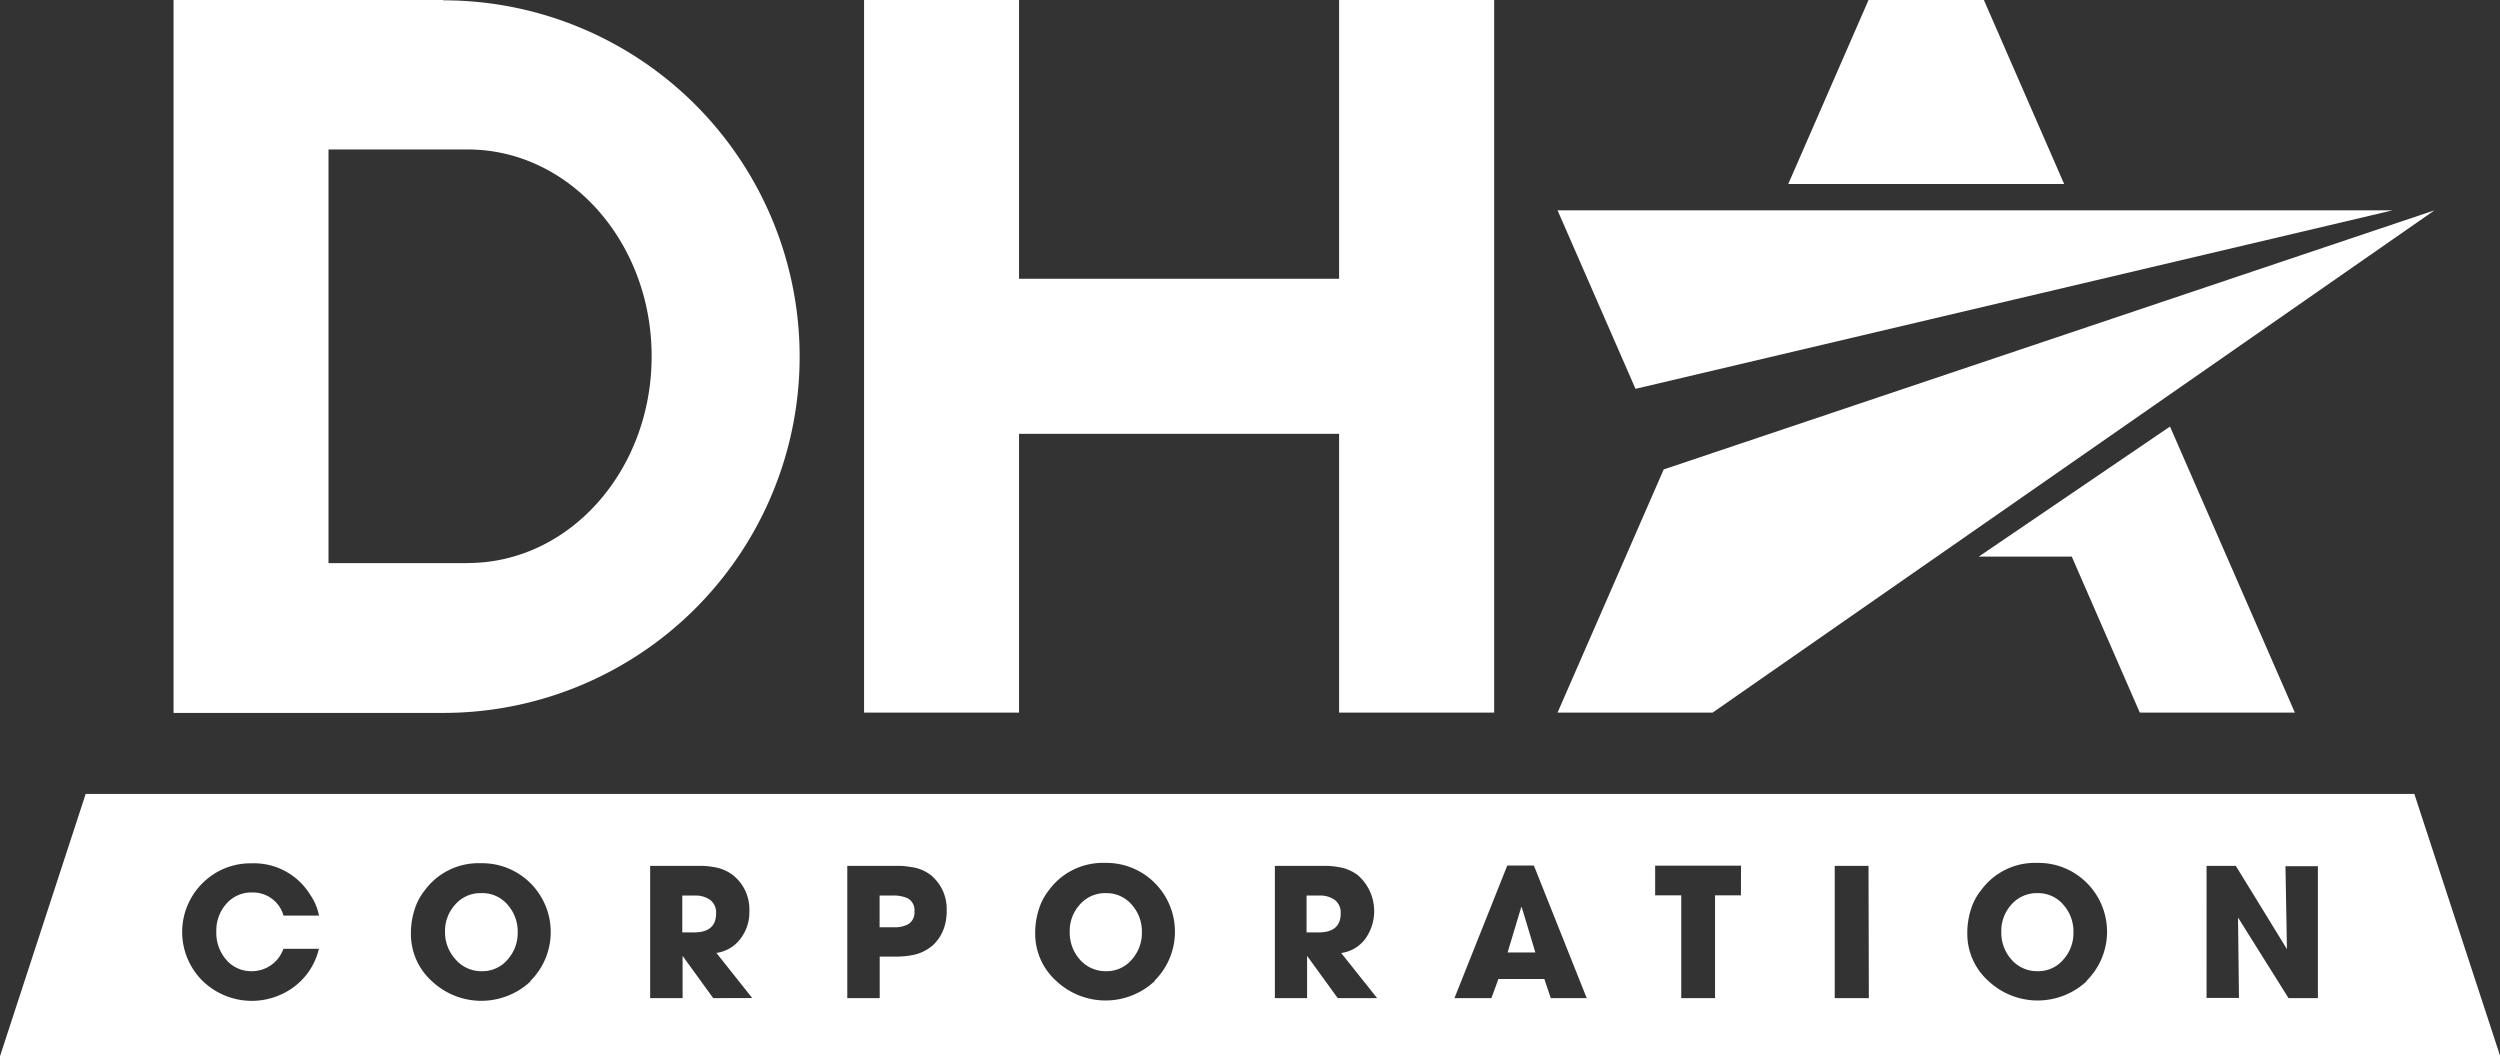
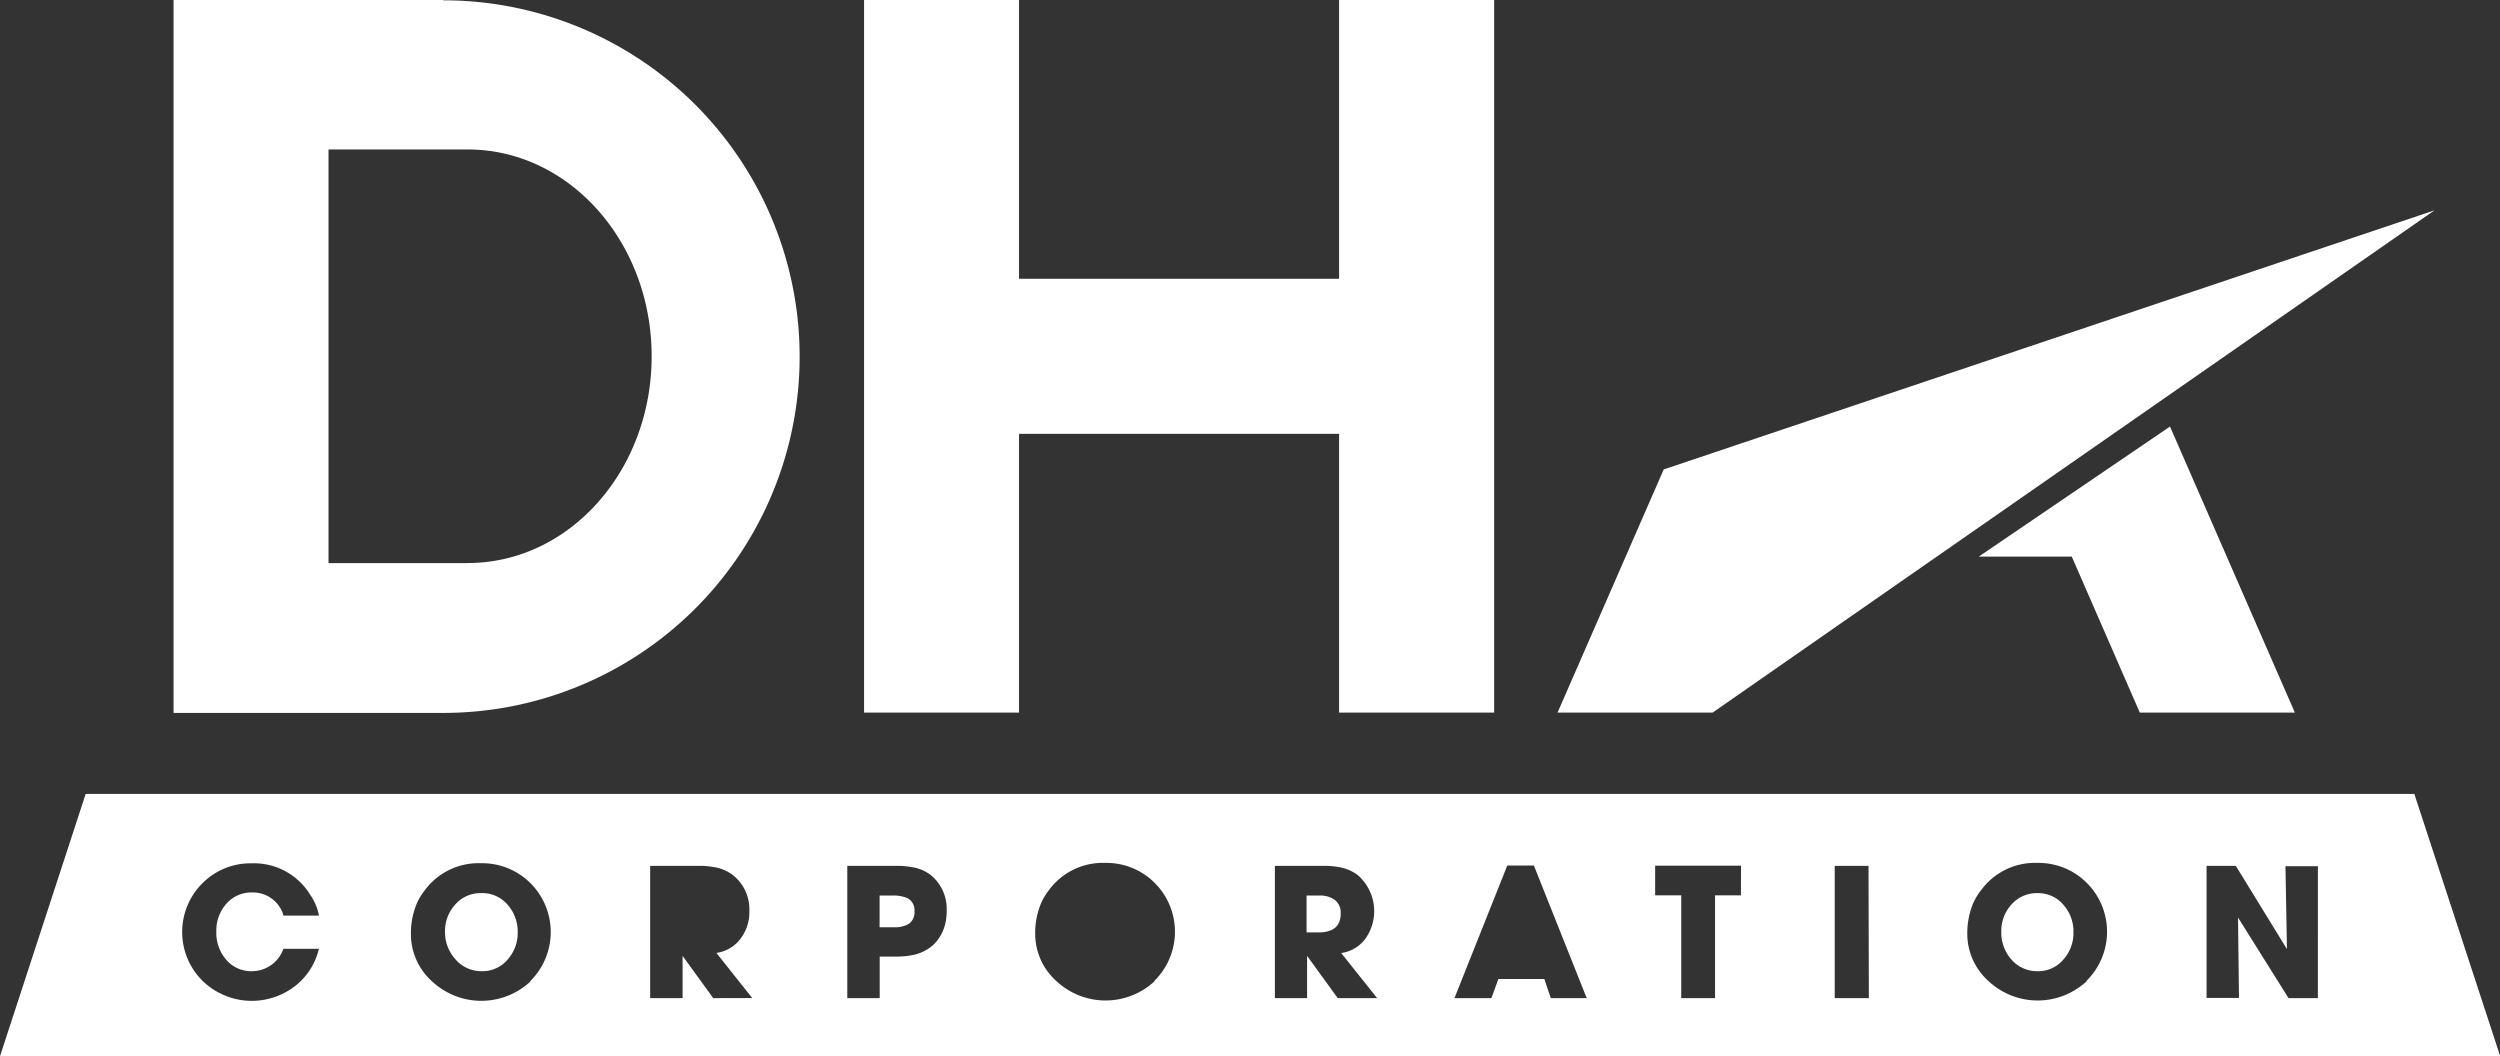
<svg xmlns="http://www.w3.org/2000/svg" id="Layer_1" data-name="Layer 1" viewBox="0 0 236.67 100">
  <rect x="0" y="0" width="236.67" height="100" fill="#333333" stroke="none" />
  <defs>
    <style>.cls-1{fill:#fff;}</style>
  </defs>
  <title>logoDHAheight100px</title>
  <path class="cls-1" d="M913.27,480.51H887.74V548h25.54a33.73,33.73,0,0,0,0-67.46Zm2.32,53.31H902.41V494.66h13.18c9.61,0,17.41,8.76,17.41,19.58S925.21,533.81,915.59,533.81Z" transform="translate(-871.31 -480.51)" />
  <polygon class="cls-1" points="126.77 26.39 96.47 26.39 96.47 0 81.8 0 81.8 67.46 96.47 67.46 96.47 41.07 126.77 41.07 126.77 67.46 141.45 67.46 141.45 0 126.77 0 126.77 26.39" />
-   <polygon class="cls-1" points="189.69 4.31 187.81 0 176.89 0 175.01 4.31 169.29 17.42 195.41 17.42 189.69 4.31" />
-   <polygon class="cls-1" points="226.51 19.91 147.45 19.91 154.83 36.81 226.51 19.91" />
  <polygon class="cls-1" points="157.5 44.44 153.06 54.61 153.06 54.61 147.45 67.46 158.27 67.46 159.41 67.46 162.13 67.46 172.72 60.09 230.47 19.91 157.5 44.44" />
  <polygon class="cls-1" points="205.43 40.38 187.33 52.69 196.13 52.69 202.57 67.46 217.25 67.46 205.43 40.38" />
-   <path class="cls-1" d="M938.51,565.68a2.41,2.41,0,0,0-1.45-.39H935.9v3.49H937q2.1,0,2.1-1.79A1.49,1.49,0,0,0,938.51,565.68Z" transform="translate(-871.31 -480.51)" />
-   <polygon class="cls-1" points="144.01 85.88 142.72 90.17 145.35 90.17 144.06 85.88 144.01 85.88" />
  <path class="cls-1" d="M957.22,565.54a3.33,3.33,0,0,0-1.46-.25h-1.18v3h1.3a2.73,2.73,0,0,0,1.4-.28,1.3,1.3,0,0,0,.6-1.22A1.27,1.27,0,0,0,957.22,565.54Z" transform="translate(-871.31 -480.51)" />
  <path class="cls-1" d="M997.64,565.68a2.41,2.41,0,0,0-1.45-.39H995v3.49h1.13q2.1,0,2.1-1.79A1.5,1.5,0,0,0,997.64,565.68Z" transform="translate(-871.31 -480.51)" />
  <path class="cls-1" d="M1099.87,555.67H879.42l-8.11,24.83H1108ZM892.68,571.31a3.09,3.09,0,0,0,2.46,1.14,3.16,3.16,0,0,0,3-2.12h3.36a6.29,6.29,0,0,1-2.31,3.57,6.69,6.69,0,0,1-8.7-.53,6.51,6.51,0,0,1,0-9.26,6.4,6.4,0,0,1,4.65-1.87,6.23,6.23,0,0,1,5.52,2.95,5.27,5.27,0,0,1,.85,2h-3.36a3,3,0,0,0-3-2.19,3.12,3.12,0,0,0-2.44,1.1,3.79,3.79,0,0,0-.92,2.56A3.86,3.86,0,0,0,892.68,571.31Zm28.86,2.1a6.82,6.82,0,0,1-9.33,0,6,6,0,0,1-2-4.52,7.31,7.31,0,0,1,.49-2.68,5.55,5.55,0,0,1,.81-1.4,6.31,6.31,0,0,1,5.31-2.58,6.48,6.48,0,0,1,4.69,1.87,6.54,6.54,0,0,1,0,9.29ZM938.83,575,935.93,571h0V575h-3.07V562.48h4l1,0a8.14,8.14,0,0,1,1,.11,4,4,0,0,1,1.84.77,4.14,4.14,0,0,1,1.55,3.42,4.1,4.1,0,0,1-.82,2.57,3.41,3.41,0,0,1-2.3,1.37l3.39,4.27Zm21.8-6.52a3.89,3.89,0,0,1-1,1.51,4.14,4.14,0,0,1-1.71.89,8.2,8.2,0,0,1-1.94.19h-1.39V575h-3.07V562.48h4.1l1,0a9,9,0,0,1,1,.12,3.82,3.82,0,0,1,1.84.78,4.13,4.13,0,0,1,1.47,3.31A5,5,0,0,1,960.63,568.51Zm20,4.9a6.81,6.81,0,0,1-9.32,0,6,6,0,0,1-2-4.52,7.27,7.27,0,0,1,.49-2.68,5.55,5.55,0,0,1,.81-1.4,6.31,6.31,0,0,1,5.31-2.58,6.46,6.46,0,0,1,4.68,1.87,6.53,6.53,0,0,1,0,9.29ZM997.95,575,995.05,571h0V575H992V562.48h4l1,0a8,8,0,0,1,1,.11,4,4,0,0,1,1.85.77,4.51,4.51,0,0,1,.73,6,3.42,3.42,0,0,1-2.3,1.37l3.4,4.27Zm20.17,0-.61-1.81h-4.35l-.66,1.81H1009l5-12.55h2.52l5,12.55Zm18-9.73h-2.45V575h-3.2v-9.73H1028v-2.81h8.13Zm12.11,9.73H1045V562.48h3.2Zm20.64-1.62a6.81,6.81,0,0,1-9.32,0,6,6,0,0,1-2-4.52,7.39,7.39,0,0,1,.49-2.68,5.52,5.52,0,0,1,.82-1.4,6.3,6.3,0,0,1,5.3-2.58,6.46,6.46,0,0,1,4.68,1.87,6.53,6.53,0,0,1,0,9.29Zm21.87,1.62h-2.78l-4.78-7.63,0,0,.09,7.61h-3.07V562.48h2.77l4.84,7.88,0,0-.14-7.85h3.07Z" transform="translate(-871.31 -480.51)" />
-   <path class="cls-1" d="M976,565.06a3.18,3.18,0,0,0-2.48,1.1,3.69,3.69,0,0,0-.94,2.56,3.82,3.82,0,0,0,.95,2.62,3.23,3.23,0,0,0,2.51,1.11,3.09,3.09,0,0,0,2.44-1.13,3.74,3.74,0,0,0,.93-2.55,3.78,3.78,0,0,0-.93-2.58A3.14,3.14,0,0,0,976,565.06Z" transform="translate(-871.31 -480.51)" />
  <path class="cls-1" d="M916.87,565.06a3.16,3.16,0,0,0-2.48,1.1,3.69,3.69,0,0,0-.95,2.56,3.81,3.81,0,0,0,1,2.62,3.22,3.22,0,0,0,2.51,1.11,3.1,3.1,0,0,0,2.44-1.13,3.77,3.77,0,0,0,.93-2.55,3.81,3.81,0,0,0-.93-2.58A3.13,3.13,0,0,0,916.87,565.06Z" transform="translate(-871.31 -480.51)" />
  <path class="cls-1" d="M1064.19,565.06a3.19,3.19,0,0,0-2.48,1.1,3.7,3.7,0,0,0-.94,2.56,3.83,3.83,0,0,0,.95,2.62,3.22,3.22,0,0,0,2.51,1.11,3.09,3.09,0,0,0,2.44-1.13,3.75,3.75,0,0,0,.93-2.55,3.79,3.79,0,0,0-.93-2.58A3.13,3.13,0,0,0,1064.19,565.06Z" transform="translate(-871.31 -480.51)" />
</svg>